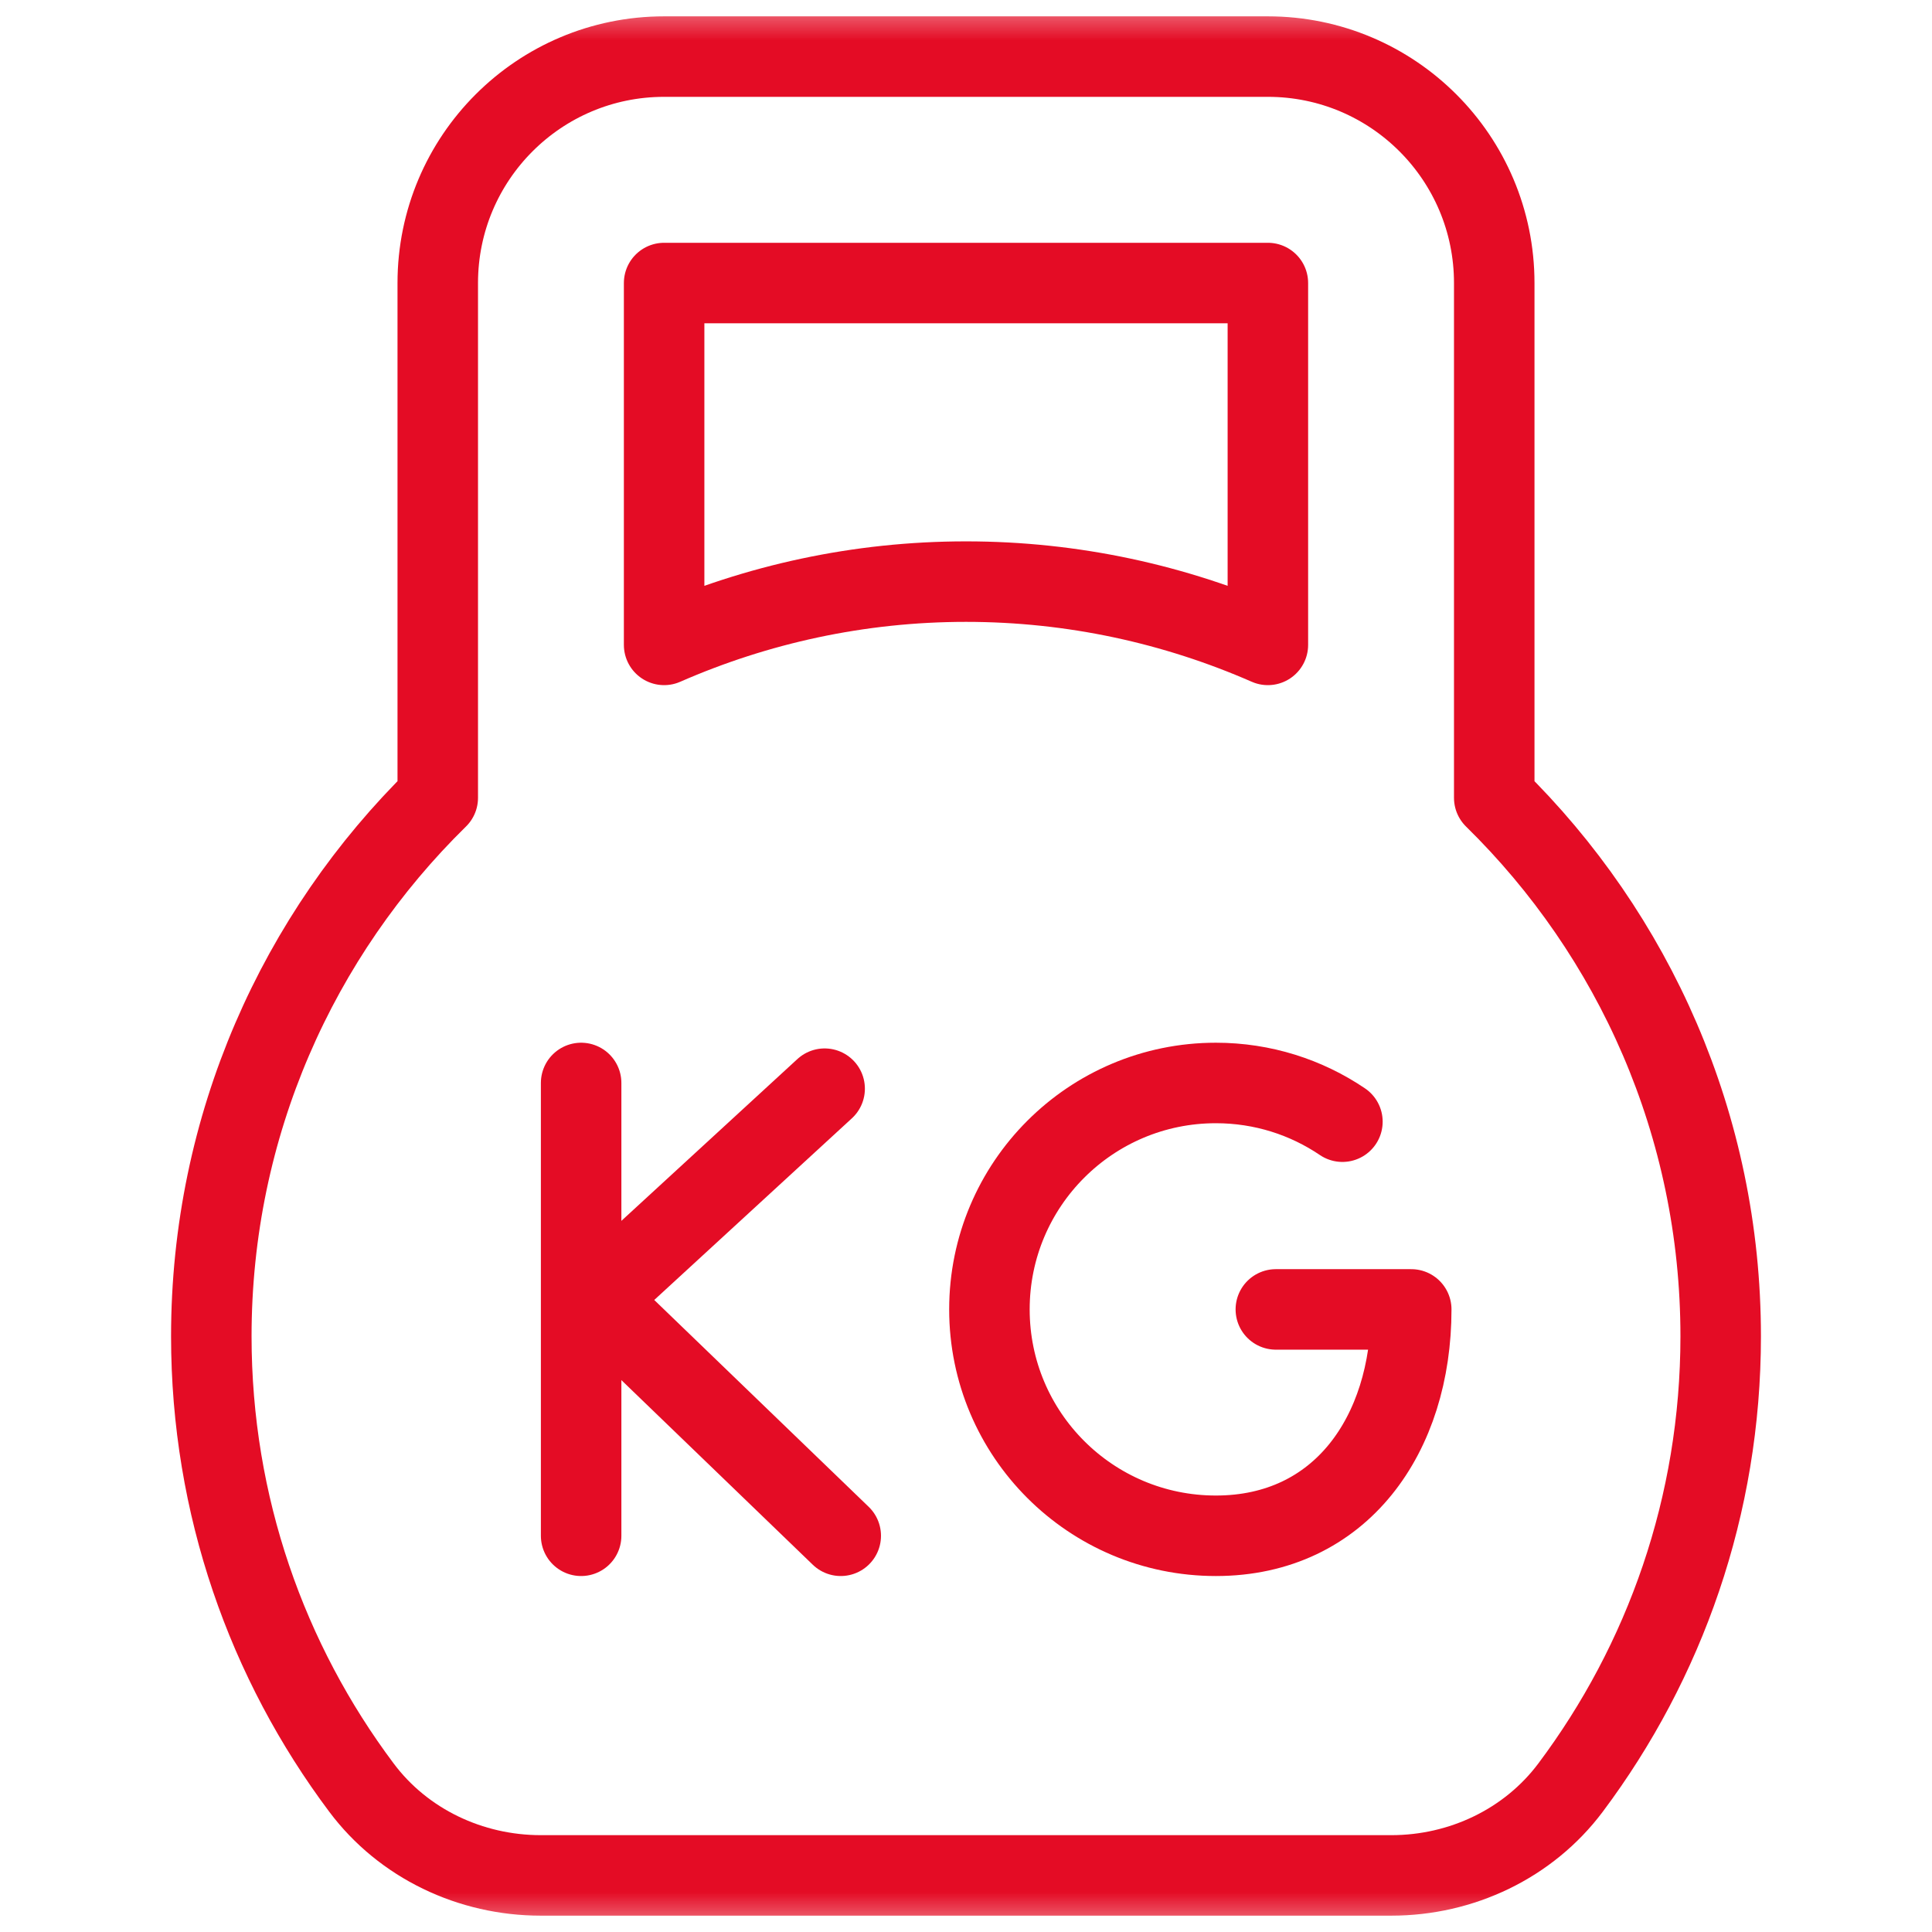
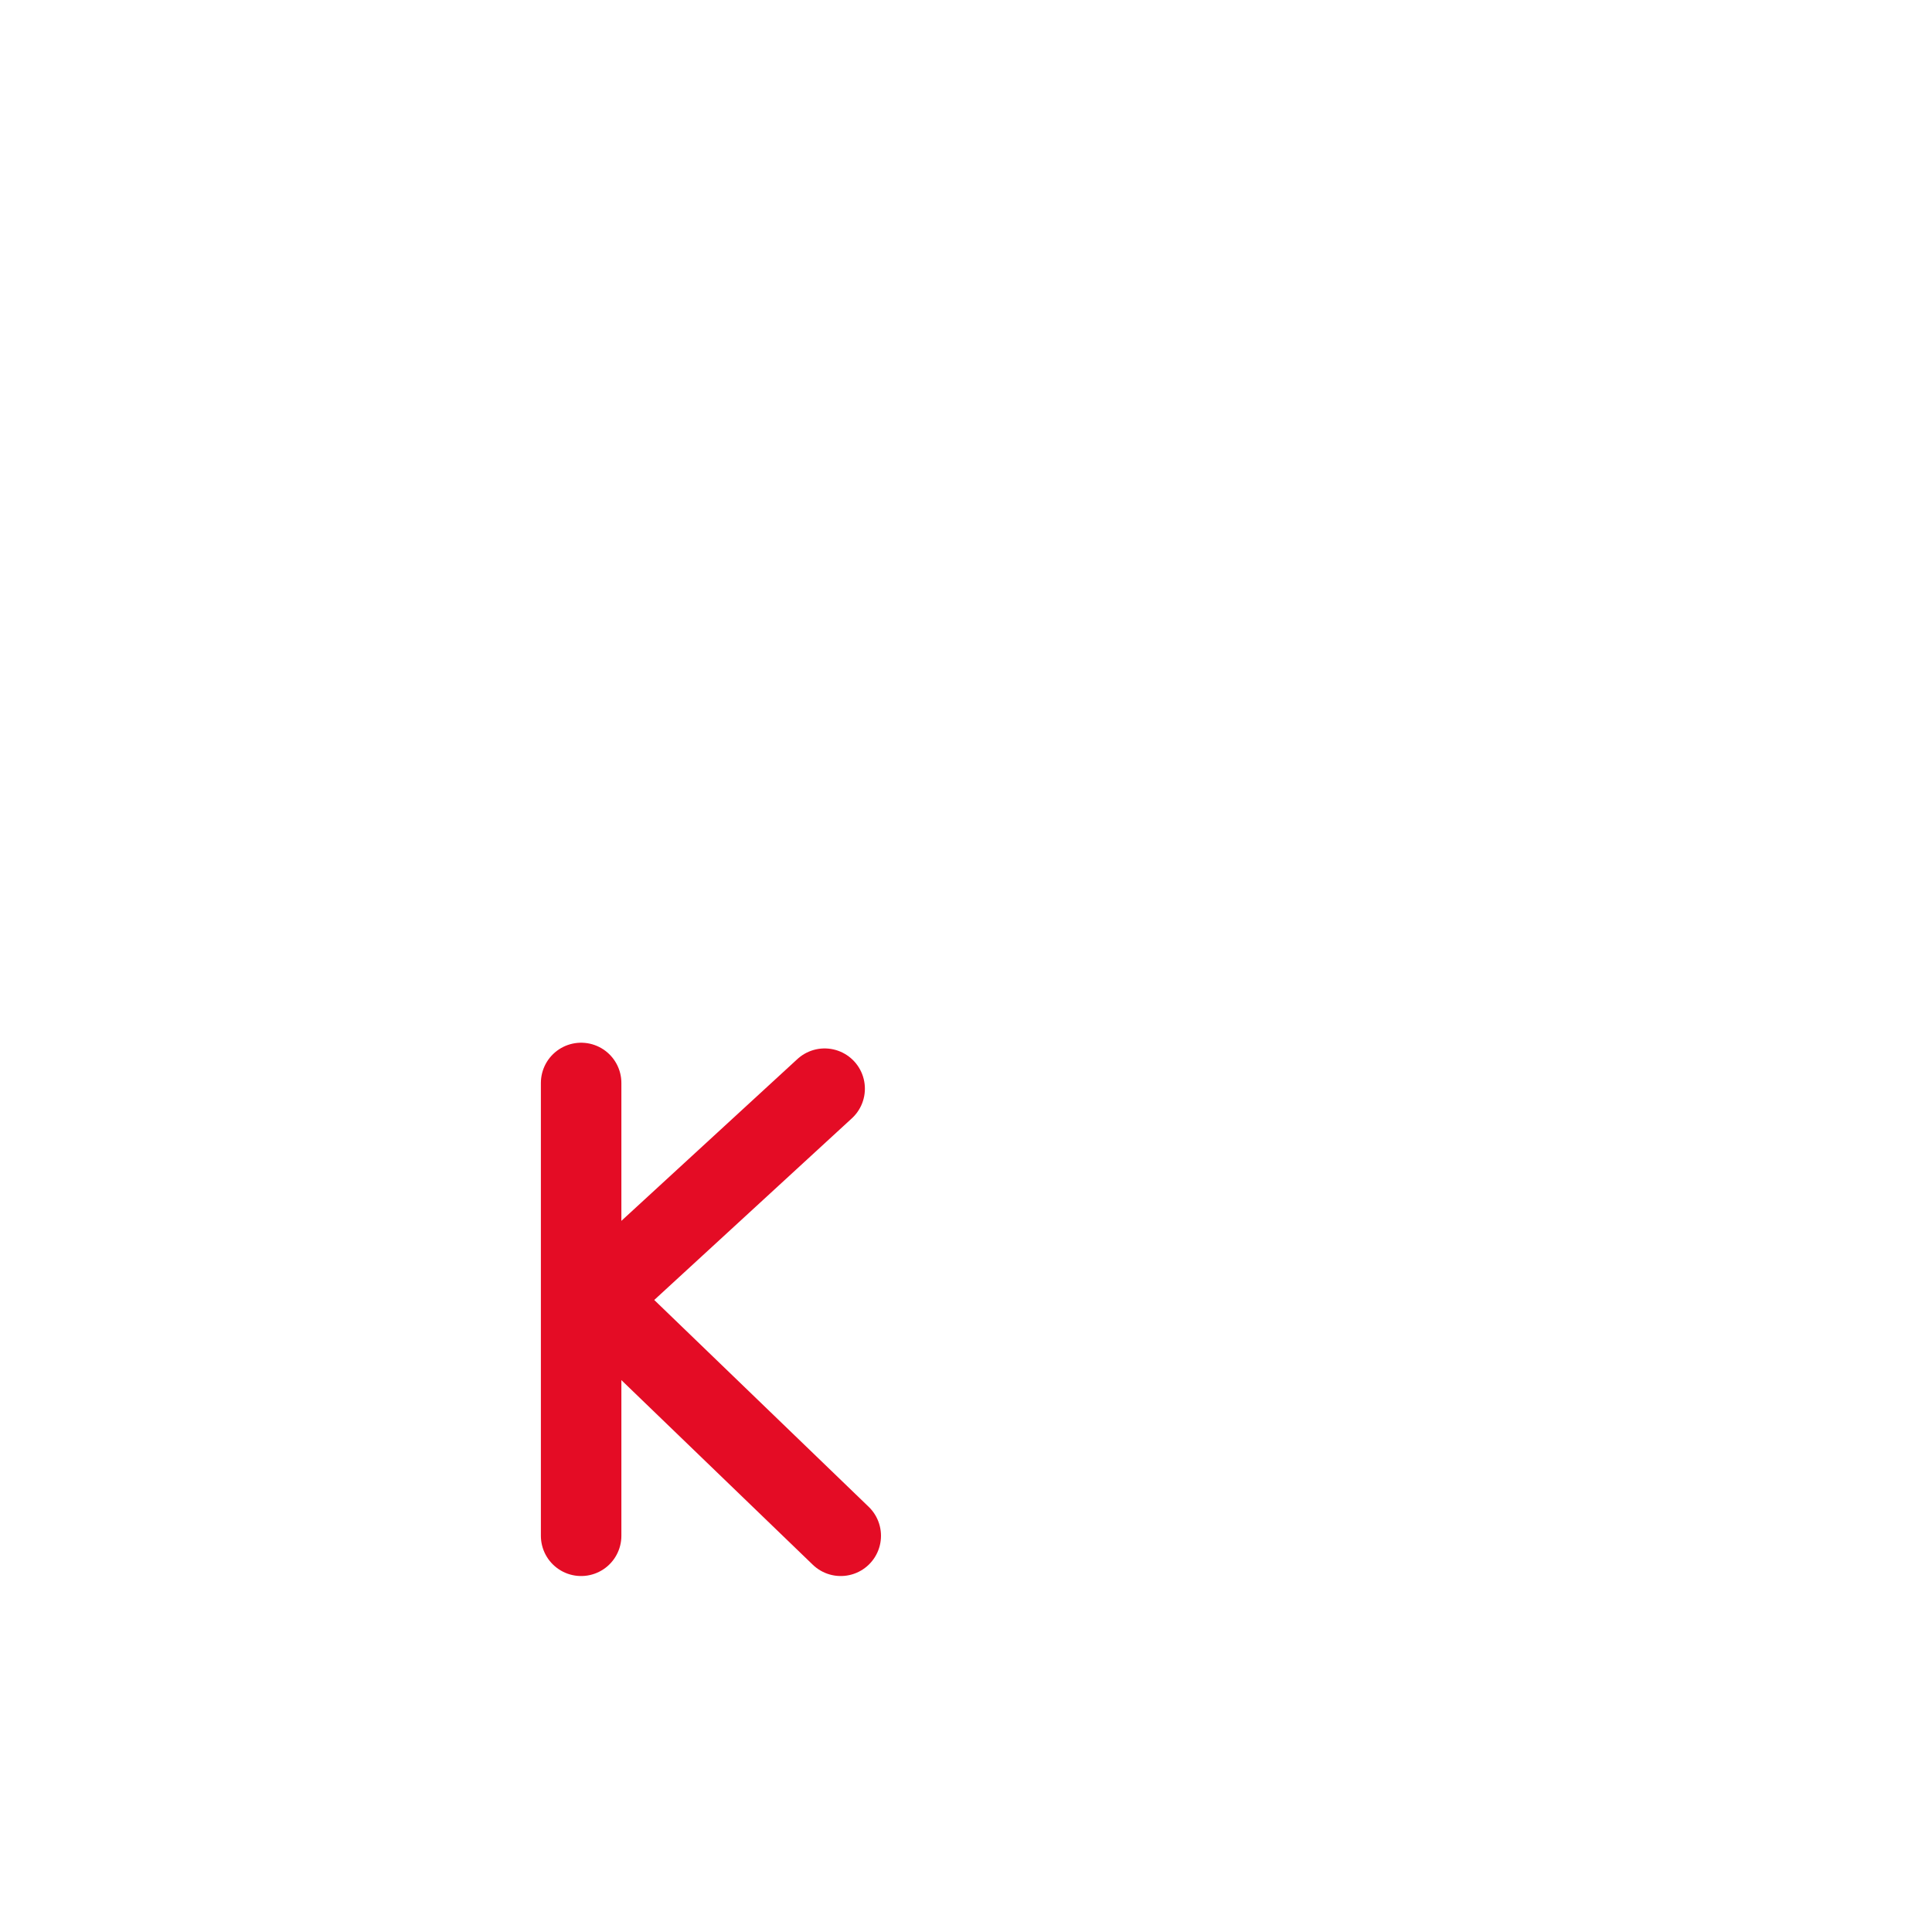
<svg xmlns="http://www.w3.org/2000/svg" width="24" height="24" viewBox="0 0 24 24" fill="none">
  <path d="M7.219 13.453V19.078" stroke="#E40C25" stroke-miterlimit="10" stroke-linecap="round" stroke-linejoin="round" />
  <path d="M10.244 13.524L7.398 16.14L10.444 19.078" stroke="#E40C25" stroke-miterlimit="10" stroke-linecap="round" stroke-linejoin="round" />
  <mask id="mask0_654_33029" style="mask-type:luminance" maskUnits="userSpaceOnUse" x="0" y="0" width="24" height="24">
-     <path d="M0 1.90735e-06H24V24H0V1.90735e-06Z" fill="white" />
-   </mask>
+     </mask>
  <g mask="url(#mask0_654_33029)">
    <path d="M16.676 13.934C16.227 13.63 15.686 13.453 15.104 13.453C13.55 13.453 12.291 14.712 12.291 16.266C12.291 17.819 13.55 19.078 15.104 19.078C16.657 19.078 17.531 17.819 17.531 16.266H15.849" stroke="#E40C25" stroke-miterlimit="10" stroke-linecap="round" stroke-linejoin="round" />
    <path d="M8.25 8.011V3.516H15.75V8.011C14.601 7.508 13.334 7.225 12 7.225C10.666 7.225 9.399 7.508 8.25 8.011ZM18.562 9.911V3.516C18.562 1.962 17.303 0.703 15.75 0.703H8.25C6.697 0.703 5.438 1.962 5.438 3.516V9.911C3.703 11.612 2.625 13.979 2.625 16.6C2.625 18.704 3.319 20.643 4.49 22.206C5.011 22.903 5.846 23.297 6.717 23.297H17.284C18.154 23.297 18.988 22.903 19.51 22.206C20.681 20.643 21.375 18.704 21.375 16.6C21.375 13.979 20.297 11.612 18.562 9.911Z" stroke="#E40C25" stroke-miterlimit="10" stroke-linecap="round" stroke-linejoin="round" />
  </g>
</svg>